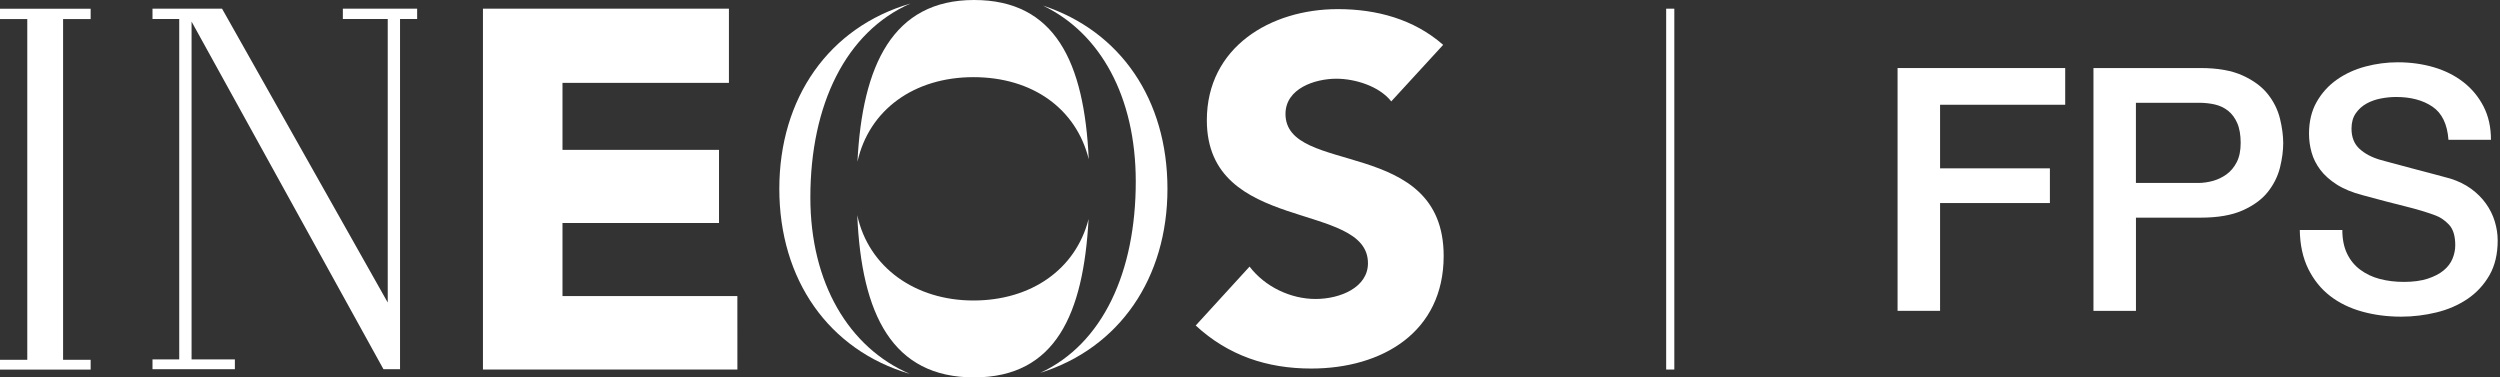
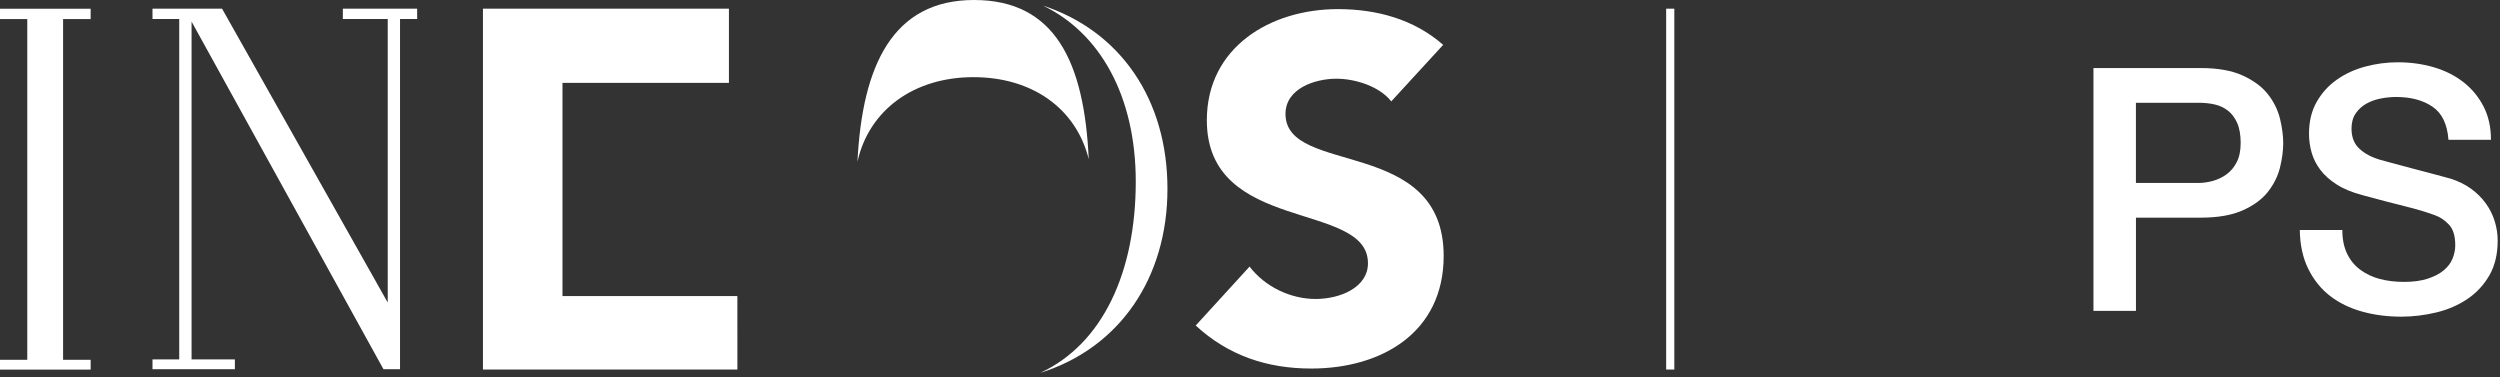
<svg xmlns="http://www.w3.org/2000/svg" width="212" height="32" viewBox="0 0 212 32" fill="none">
  <rect x="0" y="0" width="212" height="32" fill="#333333" stroke="none" />
  <g clip-path="url(#clip0_4756_22401)">
-     <path d="M47.699 25.104V18.908H60.972V12.709H47.699V7.025H61.813V0.736H40.954V31.337H62.531L62.528 25.104H47.699Z" fill="white" />
+     <path d="M47.699 25.104V18.908H60.972H47.699V7.025H61.813V0.736H40.954V31.337H62.531L62.528 25.104H47.699Z" fill="white" />
    <path d="M109.009 9.666C109.009 7.494 111.518 6.675 113.328 6.675C114.89 6.675 116.948 7.291 117.979 8.598L122.38 3.804C119.908 1.632 116.745 0.773 113.451 0.773C107.73 0.773 102.34 4.009 102.34 10.196C102.34 19.862 116.003 16.997 116.003 22.322C116.003 24.371 113.66 25.353 111.558 25.353C109.457 25.353 107.279 24.331 105.963 22.607L101.396 27.604C104.153 30.147 107.445 31.252 111.19 31.252C117.196 31.252 122.423 28.178 122.423 21.706C122.423 11.543 109.009 14.948 109.009 9.66V9.666Z" fill="white" />
    <path d="M72.712 13.715C73.693 9.307 77.525 6.543 82.543 6.543C87.561 6.543 91.264 9.221 92.325 13.5C91.951 5.285 89.488 0 82.598 0C75.709 0 73.12 5.54 72.712 13.715Z" fill="white" />
-     <path d="M68.718 16.745C68.718 8.844 71.749 2.687 77.212 0.298C70.285 2.31 66.086 8.316 66.086 16.012C66.086 23.709 70.264 29.681 77.156 31.706C71.994 29.488 68.718 24.015 68.718 16.745Z" fill="white" />
-     <path d="M92.307 18.589C91.224 22.831 87.451 25.482 82.543 25.482C77.635 25.482 73.659 22.693 72.696 18.248C73.052 26.669 75.672 32.003 82.598 32.003C89.525 32.003 91.874 26.617 92.31 18.592L92.307 18.589Z" fill="white" />
    <path d="M88.436 0.472C93.297 2.794 96.313 8.181 96.313 15.396C96.313 23.043 93.528 29.16 88.209 31.62C94.936 29.515 99 23.583 99 16.012C99 8.442 95.025 2.641 88.436 0.472Z" fill="white" />
    <path d="M0 1.617H2.313V30.509H0V31.34L7.687 31.344V30.509H5.35V1.617H7.687V0.742H0V1.617Z" fill="white" />
    <path d="M29.074 1.61H32.88V25.656L18.828 0.733H12.932V1.61H15.199V30.479H12.932V31.31H19.917V30.479H16.245V1.831L32.518 31.31H33.923V1.61H35.374V0.733H29.074V1.61Z" fill="white" />
    <path d="M141.982 0.736H141.291V31.337H141.982V0.736Z" fill="white" />
-     <path d="M160.914 5.77H175.129V8.883H164.518V14.276H173.831V17.218H164.518V26.359H160.914V5.77Z" fill="white" />
    <path d="M177.525 5.77H186.607C188.067 5.77 189.261 5.982 190.184 6.405C191.107 6.828 191.819 7.356 192.319 7.991C192.819 8.626 193.159 9.316 193.344 10.068C193.525 10.816 193.617 11.509 193.617 12.144C193.617 12.779 193.525 13.466 193.344 14.206C193.159 14.945 192.819 15.632 192.319 16.267C191.819 16.902 191.107 17.426 190.184 17.837C189.261 18.252 188.071 18.457 186.607 18.457H181.129V26.359H177.525V5.77ZM181.129 15.515H186.405C186.81 15.515 187.221 15.457 187.644 15.344C188.067 15.227 188.457 15.04 188.813 14.782C189.169 14.521 189.457 14.178 189.678 13.745C189.899 13.313 190.009 12.77 190.009 12.117C190.009 11.463 189.914 10.886 189.721 10.445C189.528 10.003 189.27 9.653 188.942 9.393C188.613 9.132 188.239 8.957 187.816 8.859C187.393 8.764 186.942 8.715 186.46 8.715H181.126V15.518L181.129 15.515Z" fill="white" />
    <path d="M198.629 19.494C198.629 20.282 198.764 20.954 199.034 21.512C199.304 22.071 199.678 22.528 200.16 22.88C200.641 23.236 201.193 23.497 201.819 23.66C202.445 23.822 203.12 23.905 203.853 23.905C204.641 23.905 205.313 23.813 205.871 23.632C206.429 23.448 206.88 23.215 207.227 22.926C207.574 22.638 207.822 22.307 207.975 21.933C208.129 21.558 208.206 21.178 208.206 20.794C208.206 20.006 208.028 19.426 207.672 19.049C207.316 18.675 206.926 18.411 206.503 18.258C205.773 17.988 204.92 17.733 203.951 17.494C202.979 17.255 201.782 16.942 200.362 16.555C199.479 16.325 198.742 16.021 198.156 15.647C197.571 15.273 197.104 14.856 196.758 14.393C196.411 13.932 196.166 13.442 196.022 12.923C195.877 12.405 195.804 11.877 195.804 11.337C195.804 10.301 196.022 9.402 196.454 8.641C196.887 7.883 197.457 7.252 198.169 6.752C198.88 6.252 199.687 5.883 200.592 5.641C201.494 5.402 202.408 5.282 203.331 5.282C204.408 5.282 205.423 5.423 206.374 5.699C207.325 5.979 208.163 6.396 208.883 6.954C209.604 7.512 210.175 8.199 210.598 9.015C211.021 9.831 211.233 10.779 211.233 11.856H207.629C207.534 10.531 207.08 9.592 206.273 9.046C205.466 8.497 204.436 8.224 203.187 8.224C202.764 8.224 202.331 8.267 201.89 8.353C201.448 8.439 201.043 8.583 200.678 8.785C200.313 8.988 200.009 9.261 199.77 9.607C199.528 9.954 199.408 10.386 199.408 10.905C199.408 11.635 199.635 12.209 200.086 12.62C200.537 13.034 201.129 13.347 201.859 13.558C201.936 13.577 202.239 13.659 202.767 13.804C203.295 13.948 203.887 14.107 204.54 14.279C205.193 14.451 205.831 14.62 206.457 14.785C207.083 14.948 207.528 15.071 207.798 15.147C208.469 15.359 209.055 15.647 209.555 16.012C210.055 16.377 210.472 16.794 210.81 17.267C211.147 17.739 211.396 18.242 211.558 18.782C211.721 19.322 211.804 19.859 211.804 20.396C211.804 21.549 211.568 22.534 211.098 23.35C210.626 24.166 210.006 24.834 209.239 25.353C208.469 25.871 207.595 26.252 206.617 26.491C205.635 26.73 204.635 26.853 203.617 26.853C202.445 26.853 201.337 26.709 200.301 26.42C199.264 26.132 198.359 25.69 197.589 25.095C196.819 24.5 196.206 23.736 195.742 22.804C195.282 21.871 195.04 20.77 195.022 19.503H198.626L198.629 19.494Z" fill="white" />
  </g>
  <defs>
    <clipPath id="clip0_4756_22401">
      <rect width="211.807" height="32" fill="white" />
    </clipPath>
  </defs>
</svg>